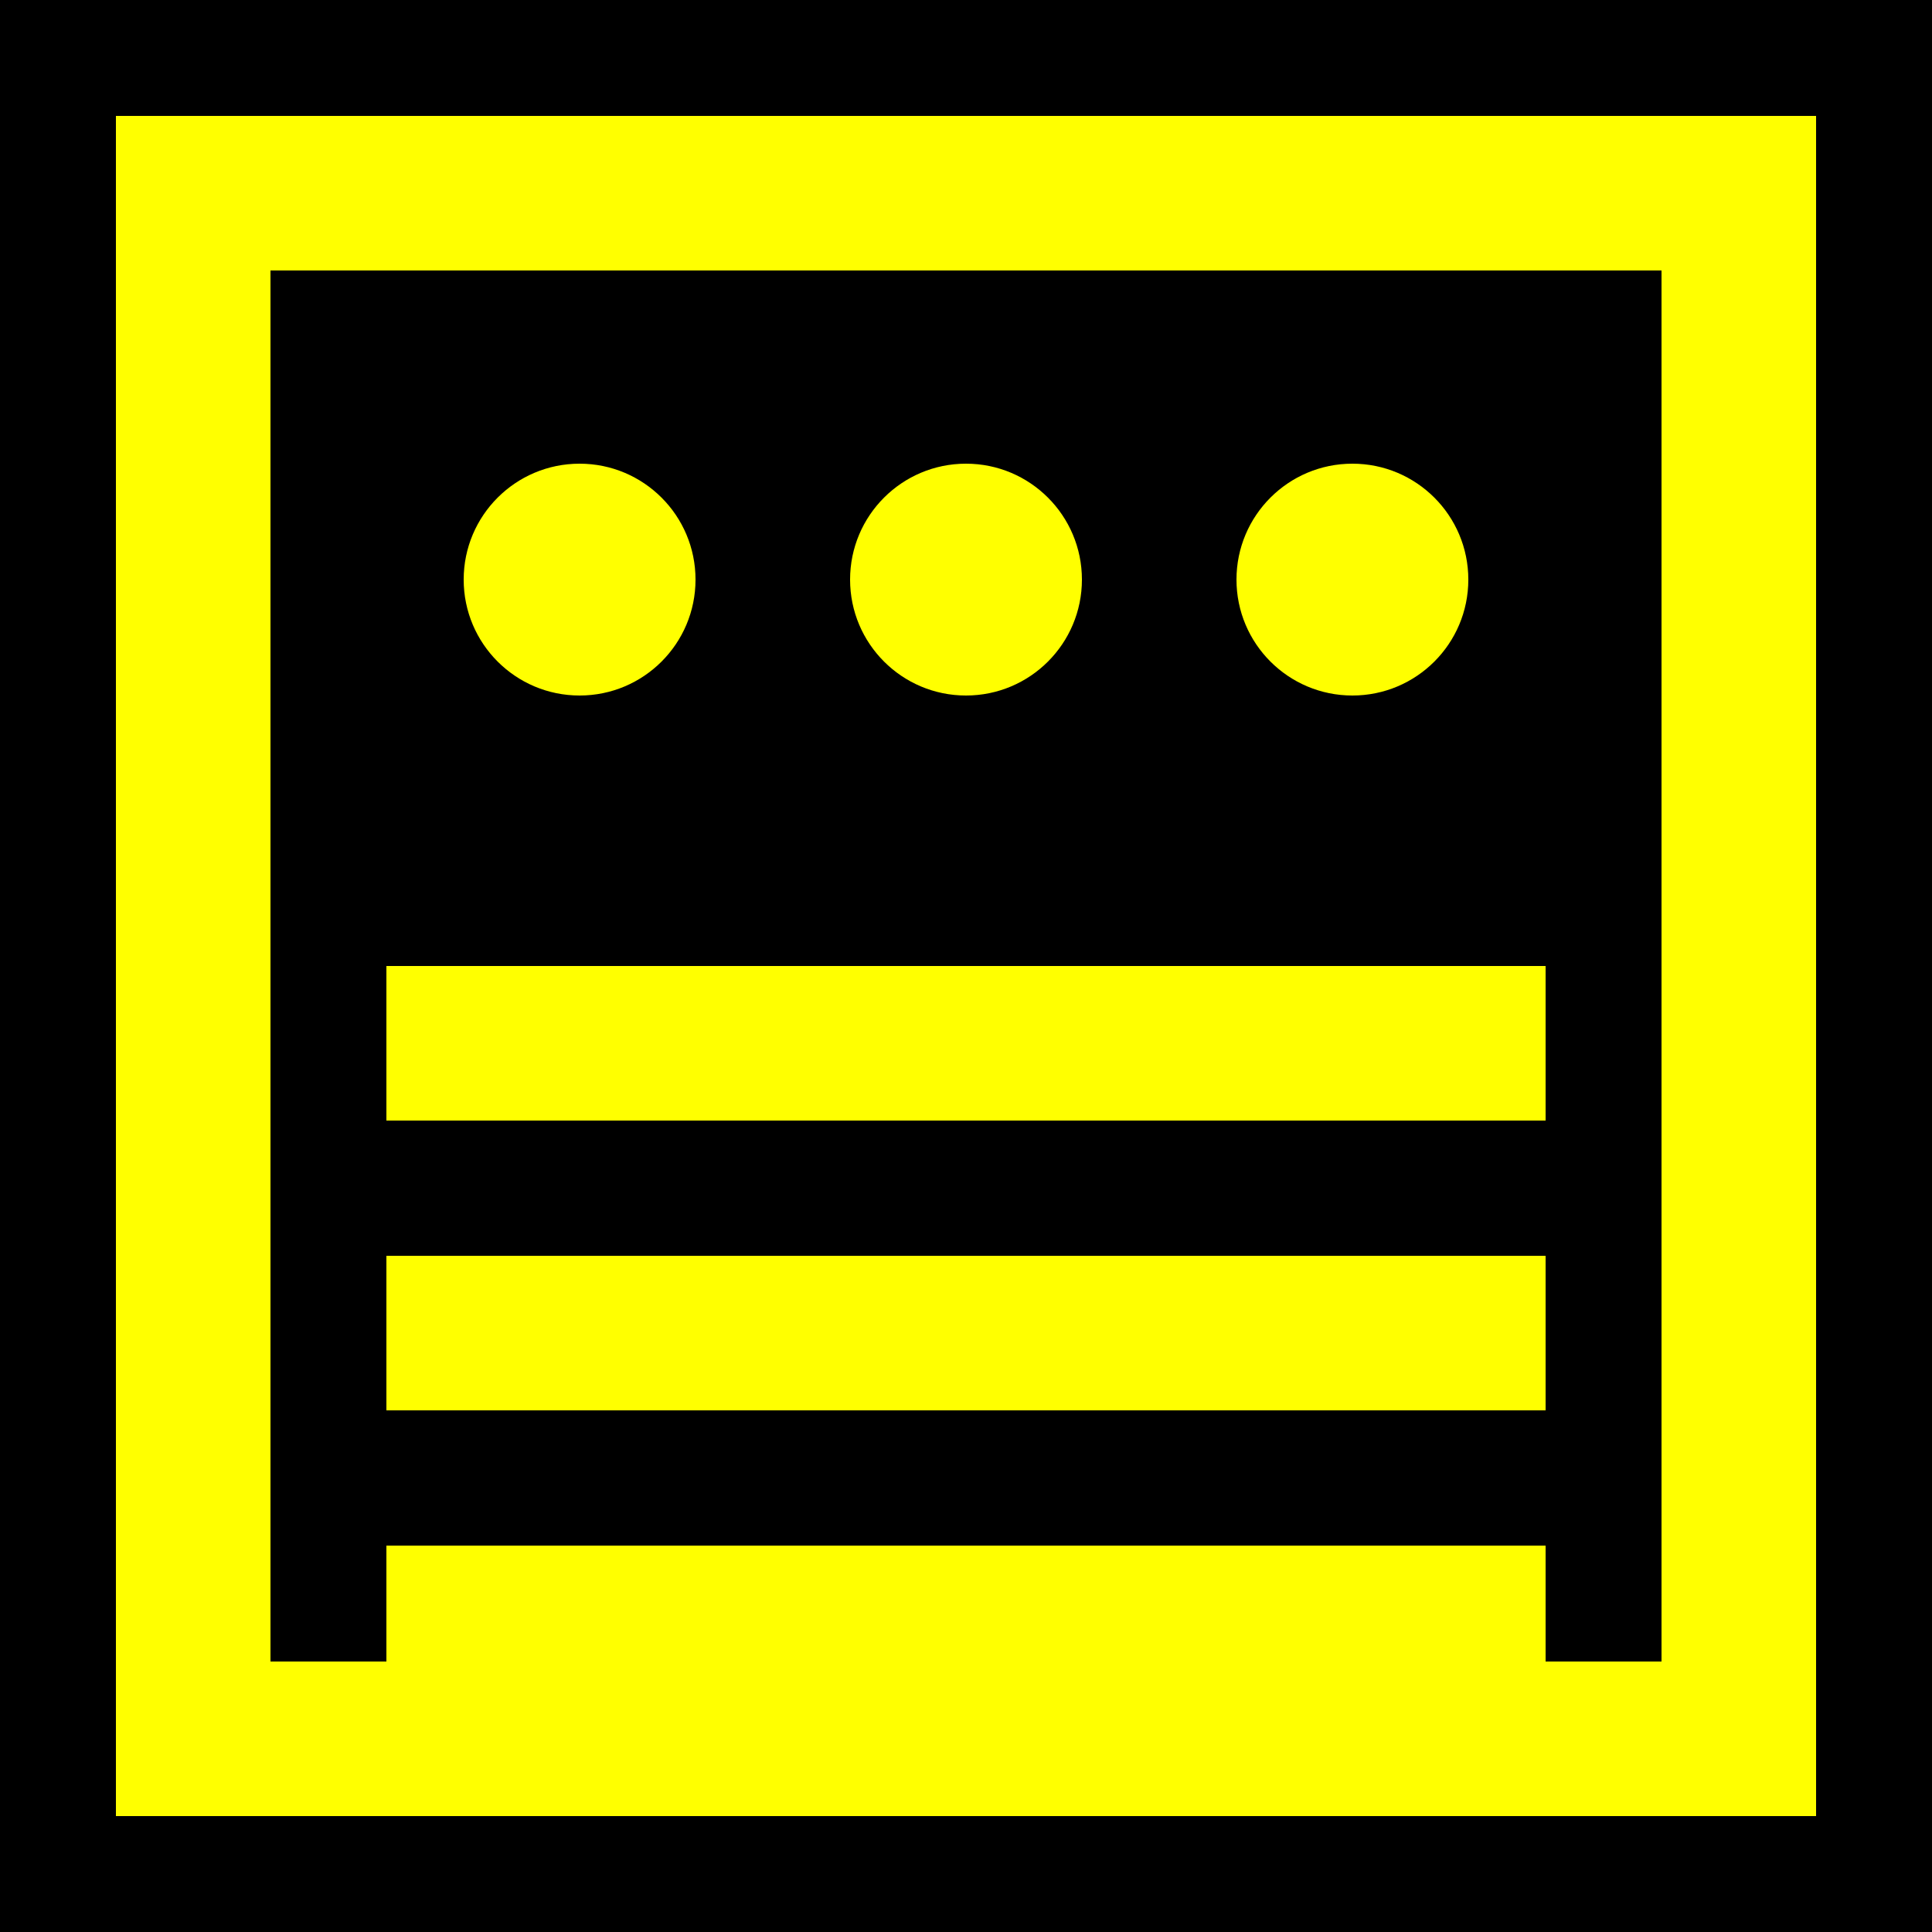
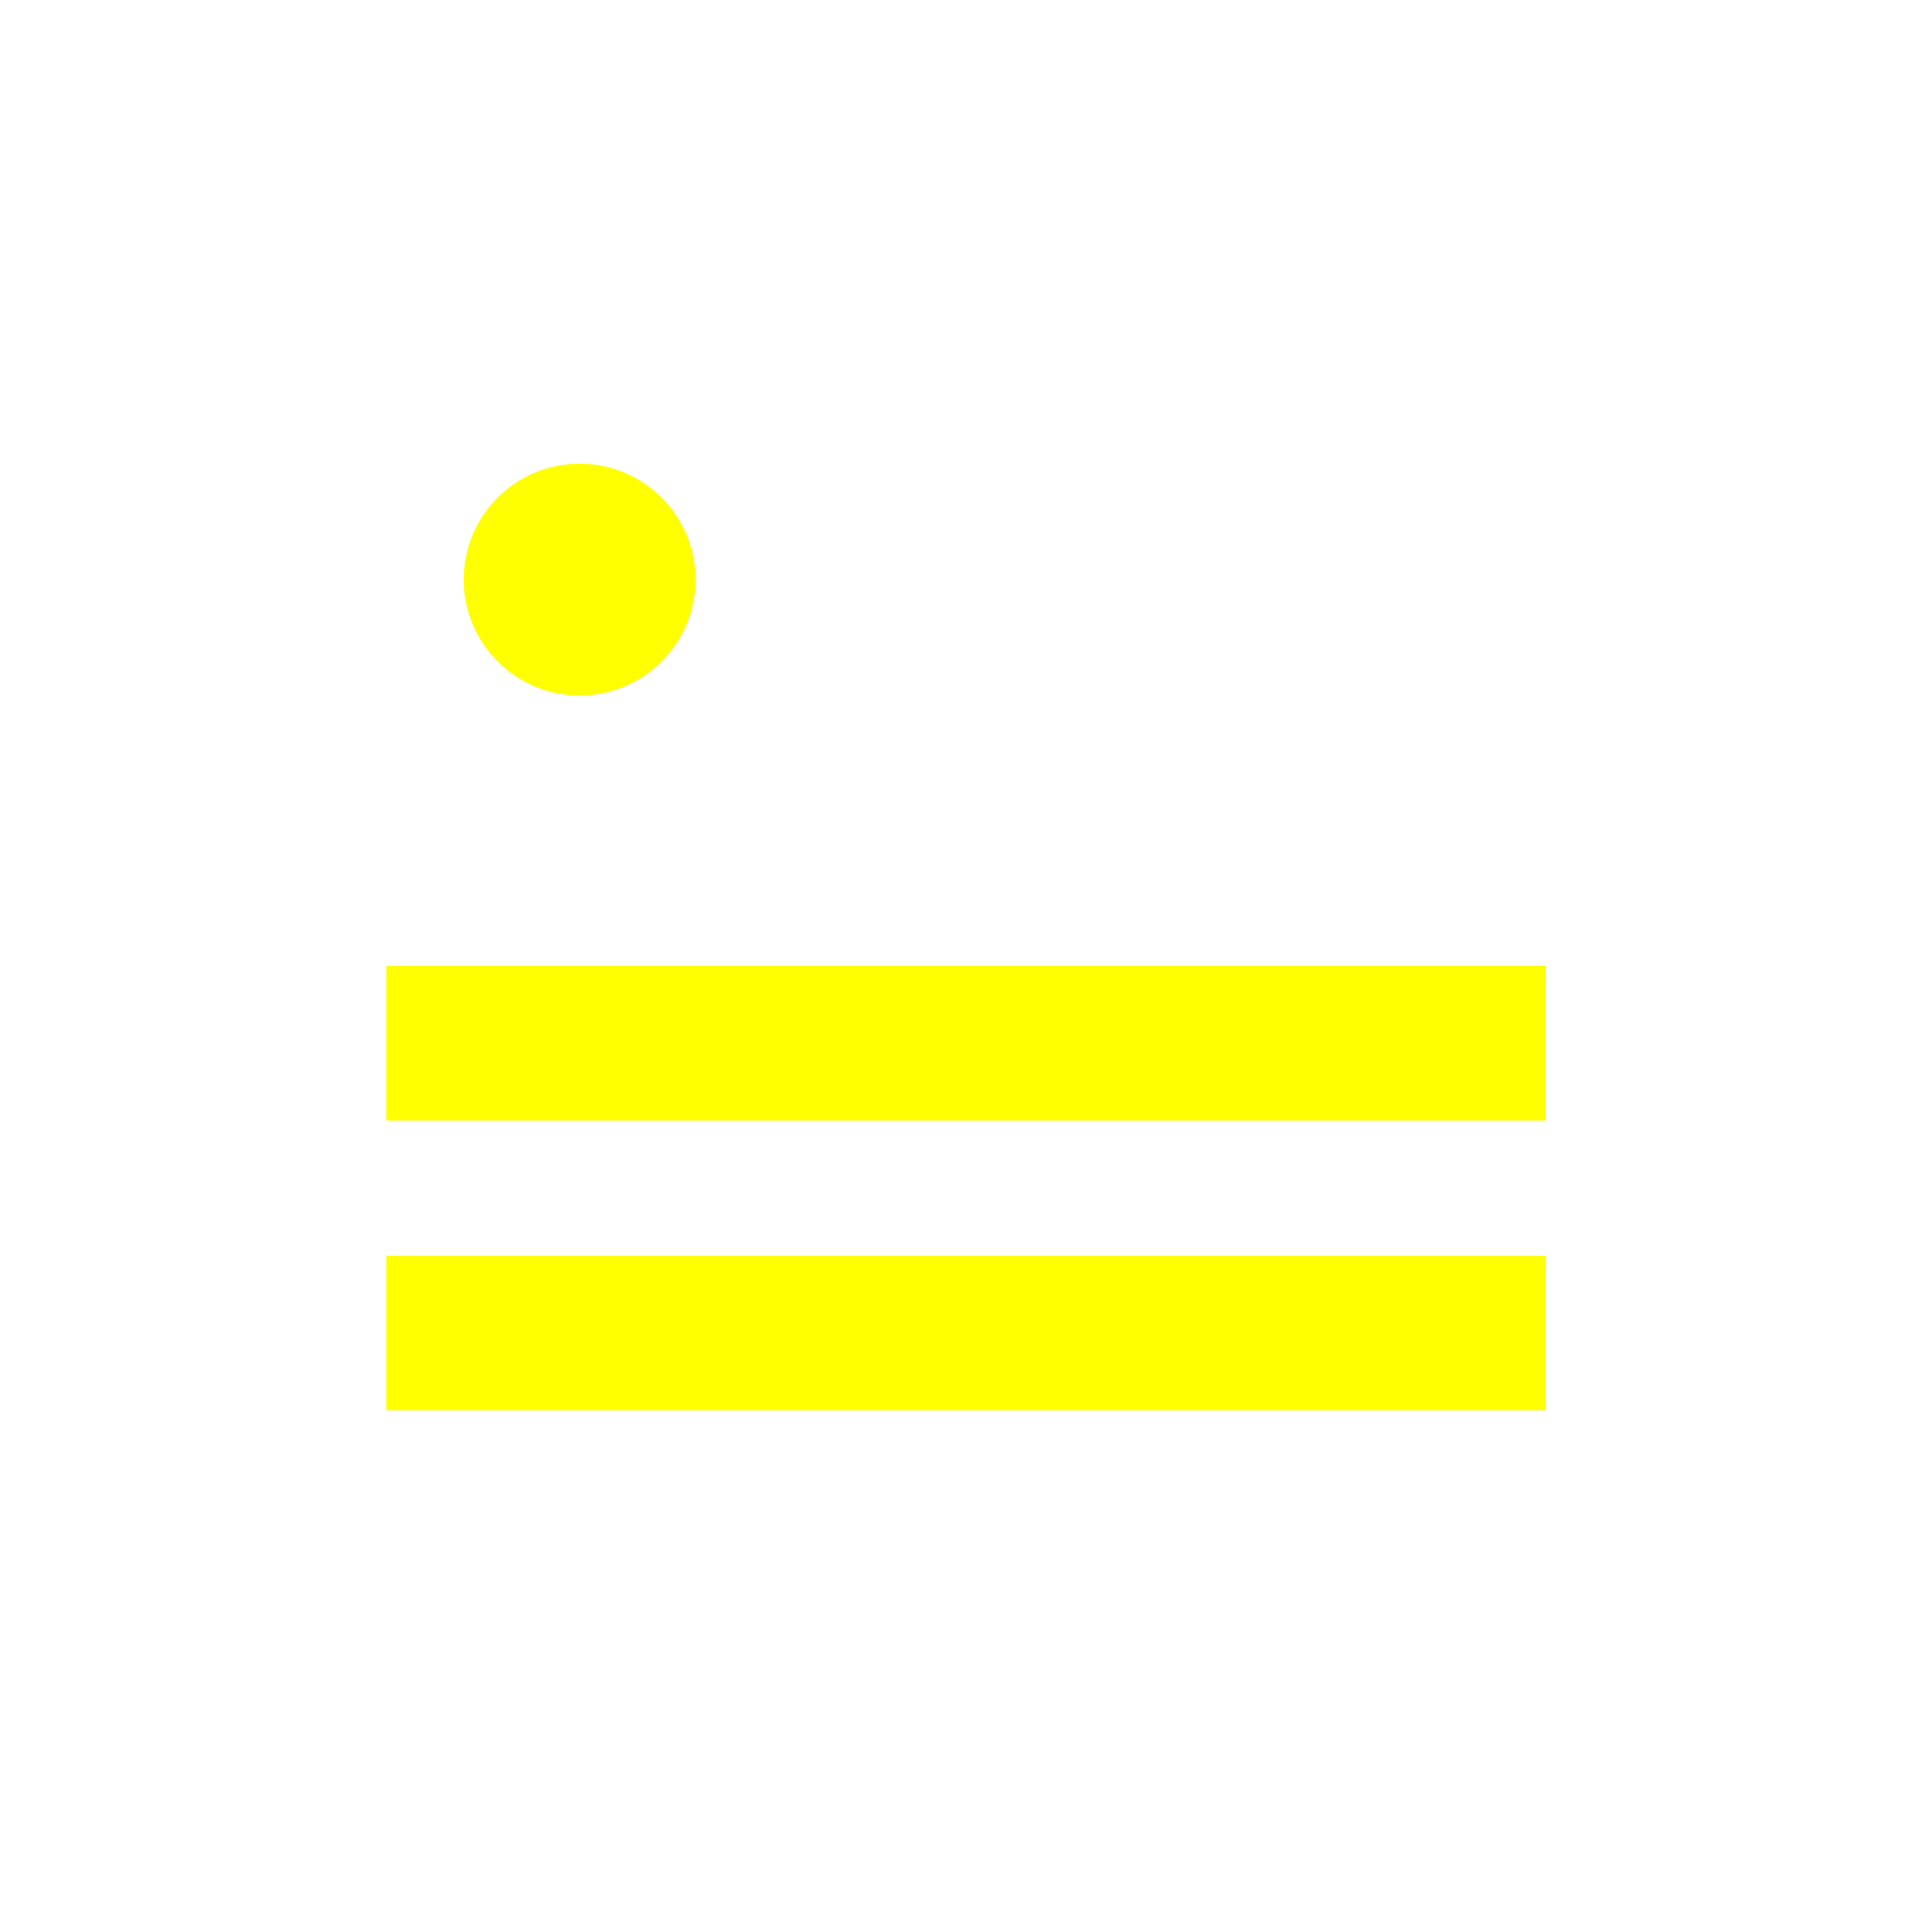
<svg xmlns="http://www.w3.org/2000/svg" viewBox="0 0 100 100">
-   <rect width="100" height="100" fill="#000000" />
-   <rect x="10" y="10" width="80" height="80" fill="none" stroke="#FFFF00" stroke-width="8" />
  <circle cx="30" cy="30" r="6" fill="#FFFF00" />
-   <circle cx="50" cy="30" r="6" fill="#FFFF00" />
-   <circle cx="70" cy="30" r="6" fill="#FFFF00" />
  <rect x="20" y="50" width="60" height="8" fill="#FFFF00" />
  <rect x="20" y="65" width="60" height="8" fill="#FFFF00" />
-   <rect x="20" y="80" width="60" height="8" fill="#FFFF00" />
</svg>